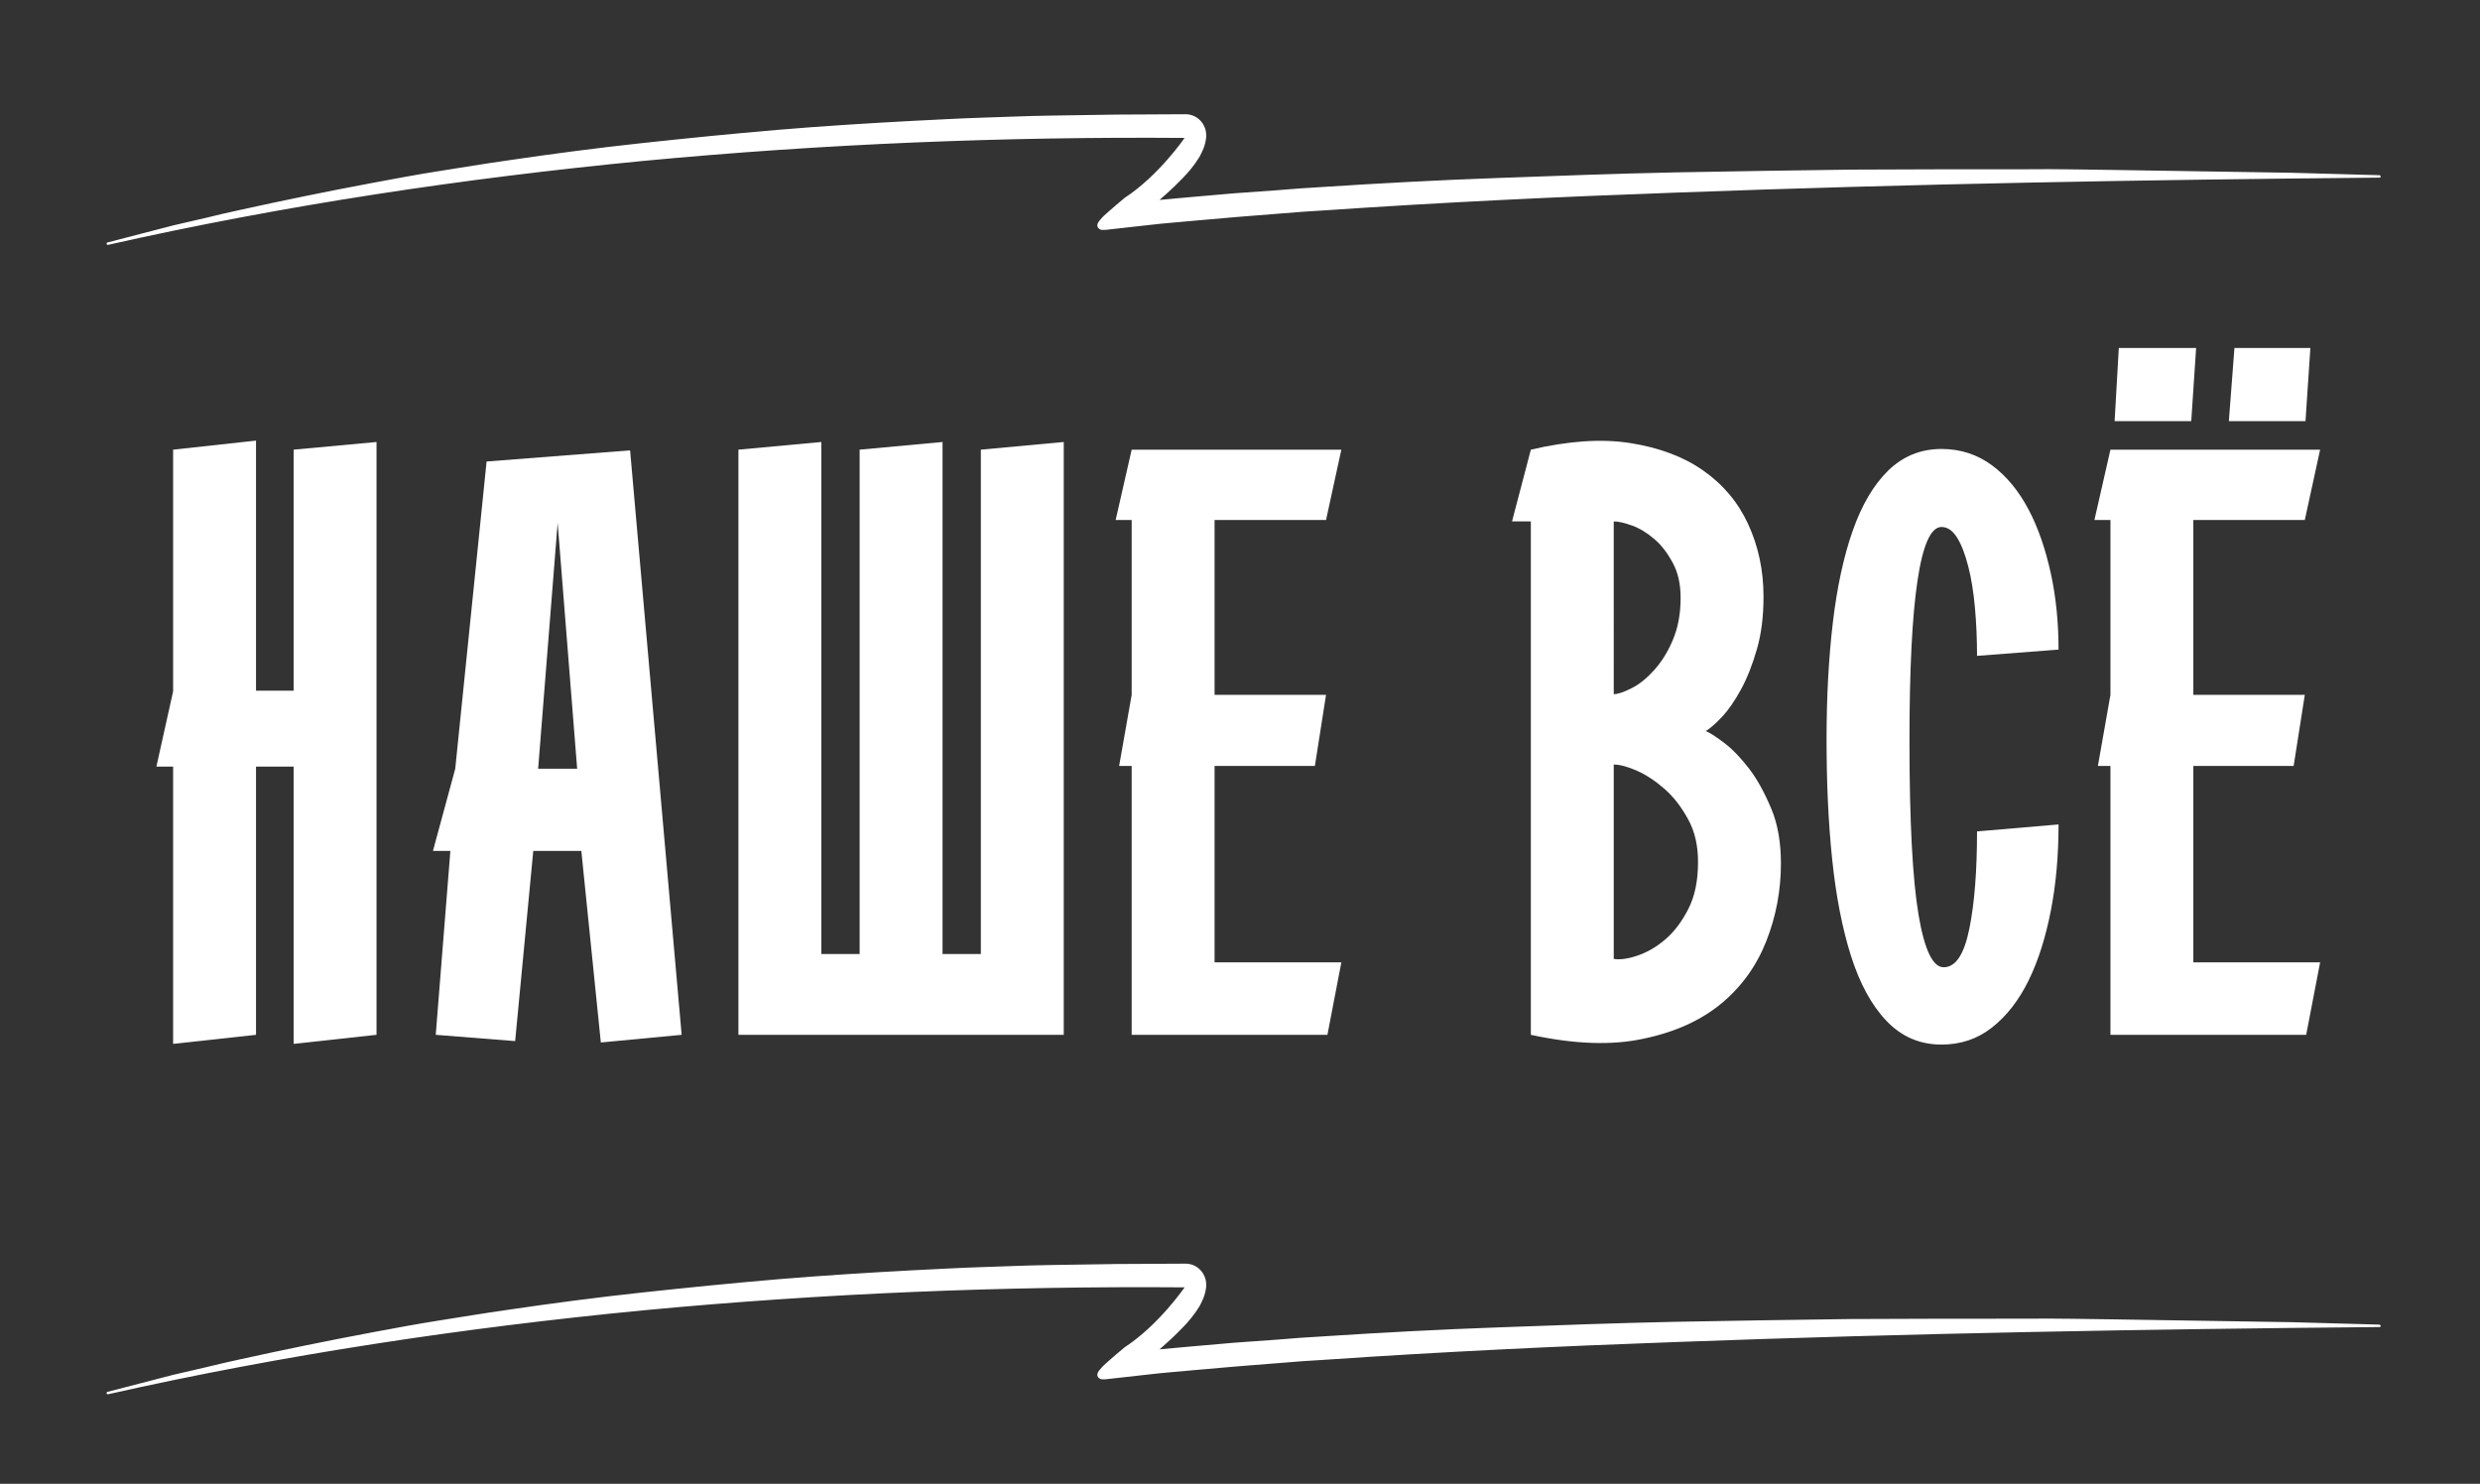
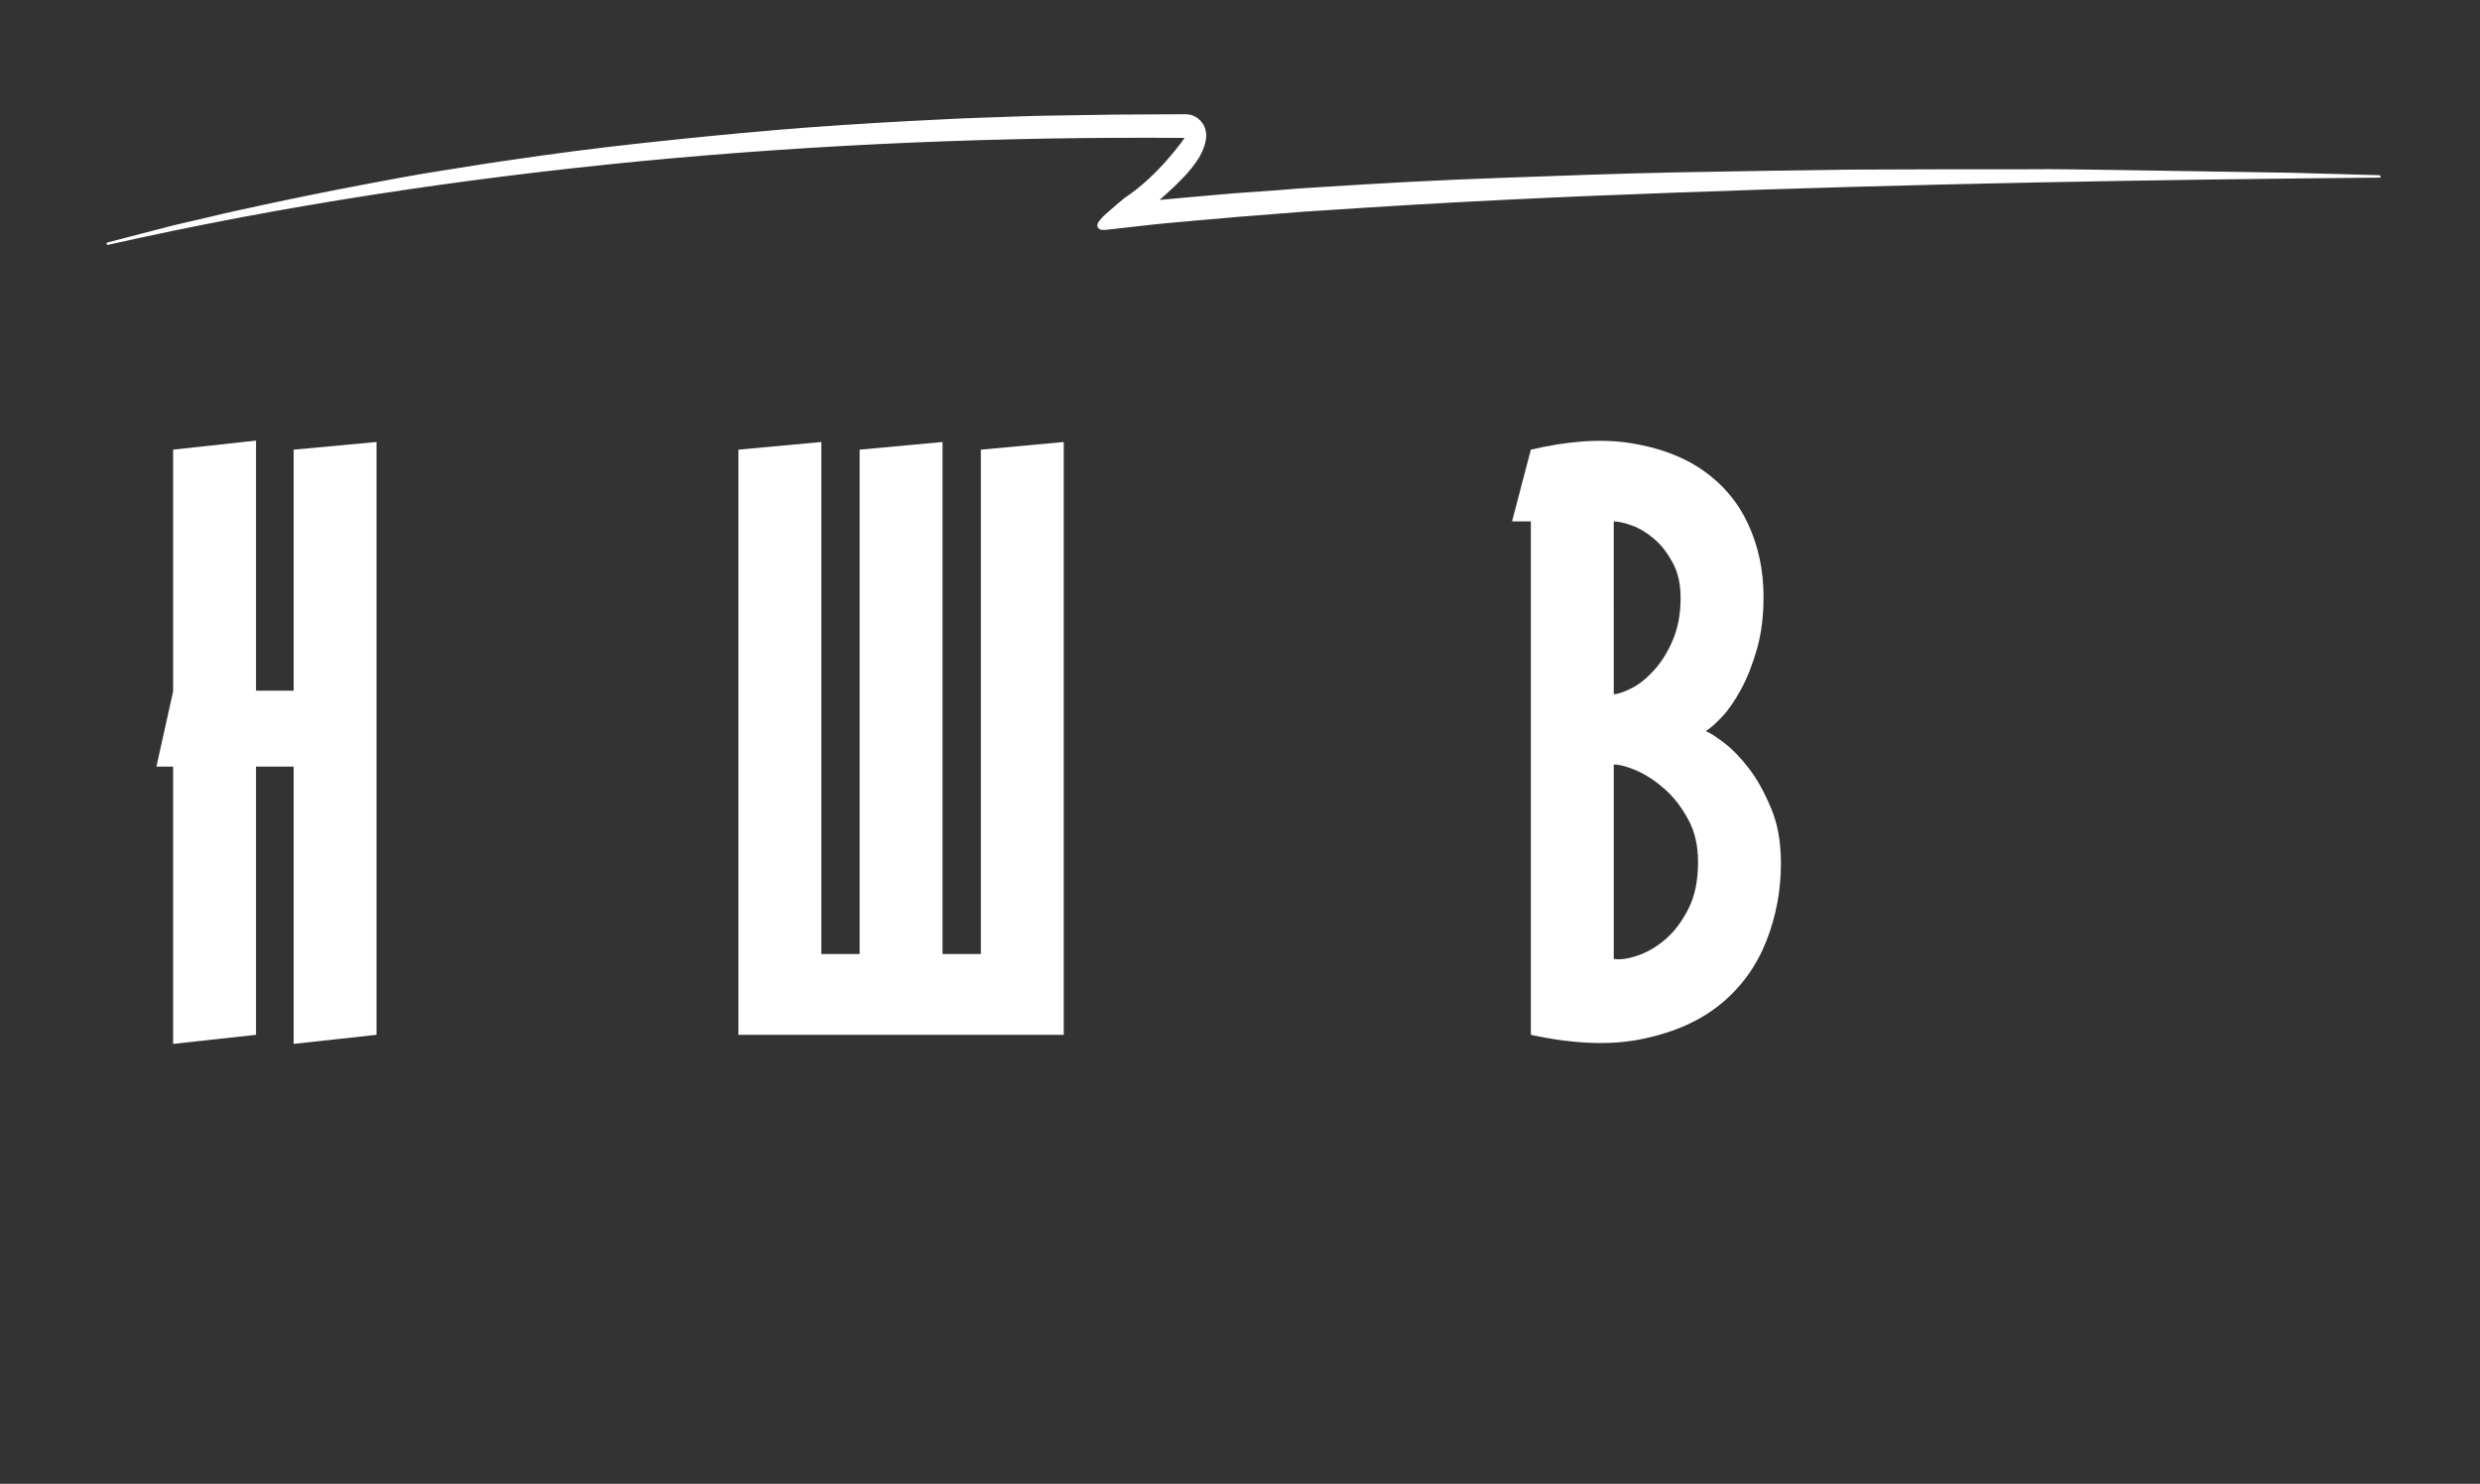
<svg xmlns="http://www.w3.org/2000/svg" id="Слой_1" x="0px" y="0px" viewBox="0 0 712 426" style="enable-background:new 0 0 712 426;" xml:space="preserve">
  <rect x="0" y="0" width="712" height="426" fill="#333333" stroke="none" />
  <style type="text/css"> .st0{fill:#FFFFFF;} </style>
  <g>
    <path class="st0" d="M683.1,50.3L683.1,50.3l-25.3-0.7l-25.3-0.4l-25.3-0.4c-8.4-0.1-16.9-0.3-25.3-0.2c-16.8,0-33.7,0-50.6,0.1 c-16.9,0.2-33.7,0.5-50.6,0.8c-8.4,0.2-16.9,0.4-25.3,0.7c-8.4,0.3-16.9,0.6-25.3,0.9c-16.9,0.6-33.7,1.5-50.6,2.6l-6.3,0.4 l-6.3,0.5l-12.6,0.9l-12.6,1.1c-2.9,0.3-5.9,0.5-8.8,0.8c1.4-1.2,2.8-2.5,4.2-3.8c1.6-1.6,3.3-3.2,4.9-5.2c0.8-1,1.6-2.1,2.4-3.4 c0.7-1.4,1.6-2.9,1.9-5.6c0-0.2,0-0.4,0-0.6c0-3.3-2.7-6.1-6.1-6l-0.1,0l-19.5,0.1l-19.5,0.3c-6.5,0.1-13,0.4-19.5,0.6 c-6.5,0.2-13,0.6-19.5,0.9c-13,0.7-26,1.5-39,2.6c-13,1.1-25.9,2.4-38.9,3.8c-12.9,1.4-25.9,3.1-38.7,5c-6.4,0.9-12.9,2-19.3,3 c-6.4,1-12.8,2.2-19.2,3.4c-12.8,2.4-25.5,5-38.2,7.8c-3.2,0.7-6.3,1.4-9.5,2.2c-3.2,0.7-6.3,1.5-9.5,2.2 c-6.3,1.6-12.6,3.3-18.9,4.9l0,0c-0.2,0-0.3,0.2-0.3,0.4c0,0.2,0.2,0.3,0.4,0.3c50.6-11.4,102-19.1,153.7-24.1 c51.7-4.9,103.6-7,155.4-6.6c0,0-7.4,10.8-17.2,17.2c-1.6,1.3-3.2,2.7-4.8,4.1c-0.8,0.7-1.6,1.4-2.3,2.3c-0.2,0.2-0.4,0.5-0.5,0.7 c-0.1,0.1-0.2,0.3-0.2,0.5c-0.1,0.2-0.1,0.5,0.1,0.9c0.2,0.3,0.5,0.5,0.7,0.6c0.2,0.1,0.4,0.1,0.6,0.1c0.3,0,0.6,0,0.9,0l12.5-1.4 c4.2-0.5,8.4-0.8,12.6-1.2l12.6-1.1l12.6-1l6.3-0.5l6.3-0.4c33.6-2.3,67.2-3.9,100.9-5.1c67.3-2.5,134.6-3.7,202-4.3 c0.2,0,0.3-0.2,0.3-0.3C683.4,50.4,683.3,50.3,683.1,50.3z" />
-     <path class="st0" d="M683.1,380.3L683.1,380.3l-25.3-0.7l-25.3-0.4l-25.3-0.4c-8.4-0.1-16.9-0.3-25.3-0.2c-16.8,0-33.7,0-50.6,0.1 c-16.9,0.2-33.7,0.5-50.6,0.8c-8.4,0.2-16.9,0.4-25.3,0.7c-8.4,0.3-16.9,0.6-25.3,0.9c-16.9,0.6-33.7,1.5-50.6,2.6l-6.3,0.4 l-6.3,0.5l-12.6,0.9l-12.6,1.1c-2.9,0.3-5.9,0.5-8.8,0.8c1.4-1.2,2.8-2.5,4.2-3.8c1.6-1.6,3.3-3.2,4.9-5.2c0.8-1,1.6-2.1,2.4-3.4 c0.7-1.4,1.6-2.9,1.9-5.6c0-0.2,0-0.4,0-0.6c0-3.3-2.7-6.1-6.1-6l-0.1,0l-19.5,0.1l-19.5,0.3c-6.5,0.1-13,0.4-19.5,0.6 c-6.5,0.2-13,0.6-19.5,0.9c-13,0.7-26,1.5-39,2.6c-13,1.1-25.9,2.4-38.9,3.8c-12.9,1.4-25.9,3.1-38.7,5c-6.4,0.9-12.9,2-19.3,3 c-6.4,1-12.8,2.2-19.2,3.4c-12.8,2.4-25.5,5-38.2,7.8c-3.2,0.7-6.3,1.4-9.5,2.2c-3.2,0.7-6.3,1.5-9.5,2.2 c-6.3,1.6-12.6,3.3-18.9,4.9l0,0c-0.2,0-0.3,0.2-0.3,0.4c0,0.2,0.2,0.3,0.4,0.3c50.6-11.4,102-19.1,153.7-24.1 c51.7-4.9,103.6-7,155.4-6.6c0,0-7.4,10.8-17.2,17.2c-1.6,1.3-3.2,2.7-4.8,4.1c-0.8,0.7-1.6,1.4-2.3,2.3c-0.2,0.2-0.4,0.5-0.5,0.7 c-0.1,0.1-0.2,0.3-0.2,0.5c-0.1,0.2-0.1,0.5,0.1,0.9c0.2,0.3,0.5,0.5,0.7,0.6c0.2,0.1,0.4,0.1,0.6,0.1c0.3,0,0.6,0,0.9,0l12.5-1.4 c4.2-0.5,8.4-0.8,12.6-1.2l12.6-1.1l12.6-1l6.3-0.5l6.3-0.4c33.6-2.3,67.2-3.9,100.9-5.1c67.3-2.5,134.6-3.7,202-4.3 c0.2,0,0.3-0.2,0.3-0.3C683.4,380.4,683.3,380.3,683.1,380.3z" />
  </g>
  <g>
    <path class="st0" d="M49.7,299.7v-79.6h-4.8l4.8-21.6v-69.4l23.8-2.6v71.8h10.8v-69.2l23.8-2.2v170.2l-23.8,2.6v-79.6H73.5v77 L49.7,299.7z" />
-     <path class="st0" d="M130.7,220.7l9-88.2l41.2-3.2l14.8,167.8l-23.2,2.2l-5.6-55h-13.8l-5.2,54.6l-22.8-1.8l4.2-52.8h-5 L130.7,220.7z M154.5,220.7h11.2l-5.6-70.6L154.5,220.7z" />
    <path class="st0" d="M212,297.1v-168l23.8-2.2v147h11V129.1l23.8-2.2v147h11V129.1l23.8-2.2v170.2H212z" />
-     <path class="st0" d="M324.9,297.1v-77.2h-3.6l3.6-20.4v-50.2h-4.6l4.6-20.2h60.2l-4.4,20.2h-32v50.2h32l-3.2,20.4h-28.8v56.4h36.4 l-4,20.8H324.9z" />
    <path class="st0" d="M439.5,297.1V149.7h-5.4l5.4-20.6c10.7-2.5,20.2-3.2,28.5-1.9c8.3,1.3,15.3,3.9,21,7.9c5.7,4,10,9.1,12.9,15.4 c2.9,6.3,4.4,13.2,4.4,20.8c0,5.6-0.6,10.6-1.9,15.1c-1.3,4.5-2.8,8.3-4.6,11.6c-1.8,3.3-3.6,5.9-5.5,7.9c-1.9,2-3.4,3.3-4.6,4 c1.1,0.4,2.8,1.5,5.2,3.3c2.4,1.8,4.8,4.3,7.2,7.4c2.4,3.1,4.5,7,6.4,11.5c1.9,4.5,2.8,9.8,2.8,15.8c0,7.7-1.4,15.2-4.2,22.3 c-2.8,7.1-7.1,13.1-12.9,17.9s-13.2,8.2-22.3,10.1C462.8,300.2,452,299.8,439.5,297.1z M463.3,199.3c1.2,0,2.9-0.6,5.1-1.7 c2.2-1.1,4.3-2.8,6.4-5.1c2.1-2.3,3.9-5.1,5.4-8.6c1.5-3.5,2.3-7.5,2.3-12.2c0-3.9-0.7-7.2-2.2-10c-1.5-2.8-3.2-5.1-5.3-6.9 c-2.1-1.8-4.2-3.1-6.4-3.9c-2.2-0.8-4-1.2-5.3-1.2V199.3z M463.3,264.5v10.8c1.7,0.3,4,0,6.7-0.9c2.7-0.9,5.4-2.4,8-4.6 c2.6-2.2,4.8-5.1,6.7-8.8c1.9-3.7,2.8-8.2,2.8-13.5c0-4.7-0.9-8.7-2.8-12.2c-1.9-3.5-4.1-6.4-6.7-8.7c-2.6-2.3-5.3-4.1-8-5.3 c-2.7-1.2-5-1.8-6.7-1.8V264.5z" />
-     <path class="st0" d="M567.6,238.7l23.4-2c0,8.8-0.7,17-2.2,24.7c-1.5,7.7-3.6,14.4-6.4,20.1c-2.8,5.7-6.3,10.2-10.5,13.5 s-9,4.9-14.5,4.9c-6.3,0-11.5-2.3-15.8-6.8c-4.3-4.5-7.7-10.8-10.2-18.7c-2.5-7.9-4.3-17.2-5.4-27.8c-1.1-10.6-1.6-22-1.6-34.3 c0-12.1,0.6-23.3,1.8-33.5c1.2-10.2,3.1-19,5.7-26.4c2.6-7.4,6-13.2,10.2-17.3c4.2-4.1,9.3-6.2,15.3-6.2c5.5,0,10.3,1.6,14.5,4.7 c4.2,3.1,7.7,7.4,10.5,12.7c2.8,5.3,4.9,11.5,6.4,18.4c1.5,6.9,2.2,14.2,2.2,21.8l-23.4,1.8c0-4.8-0.2-9.4-0.6-13.8 c-0.4-4.4-1-8.3-1.9-11.8c-0.9-3.5-1.9-6.2-3.2-8.3c-1.3-2.1-2.8-3.1-4.5-3.1c-6.1,0-9.2,20.5-9.2,61.4c0,23.2,0.9,39.8,2.6,49.9 c1.7,10.1,4.1,15.1,7.2,15.1c3.5,0,5.9-3.7,7.4-11.1C566.9,259.2,567.6,249.9,567.6,238.7z" />
-     <path class="st0" d="M605.9,297.1v-77.2h-3.6l3.6-20.4v-50.2h-4.6l4.6-20.2h60.2l-4.4,20.2h-32v50.2h32l-3.2,20.4h-28.8v56.4h36.4 l-4,20.8H605.9z M607.1,120.9l1.2-21h22.2l-1.4,21H607.1z M639.9,120.9l1.6-21h21.8l-1.4,21H639.9z" />
  </g>
</svg>